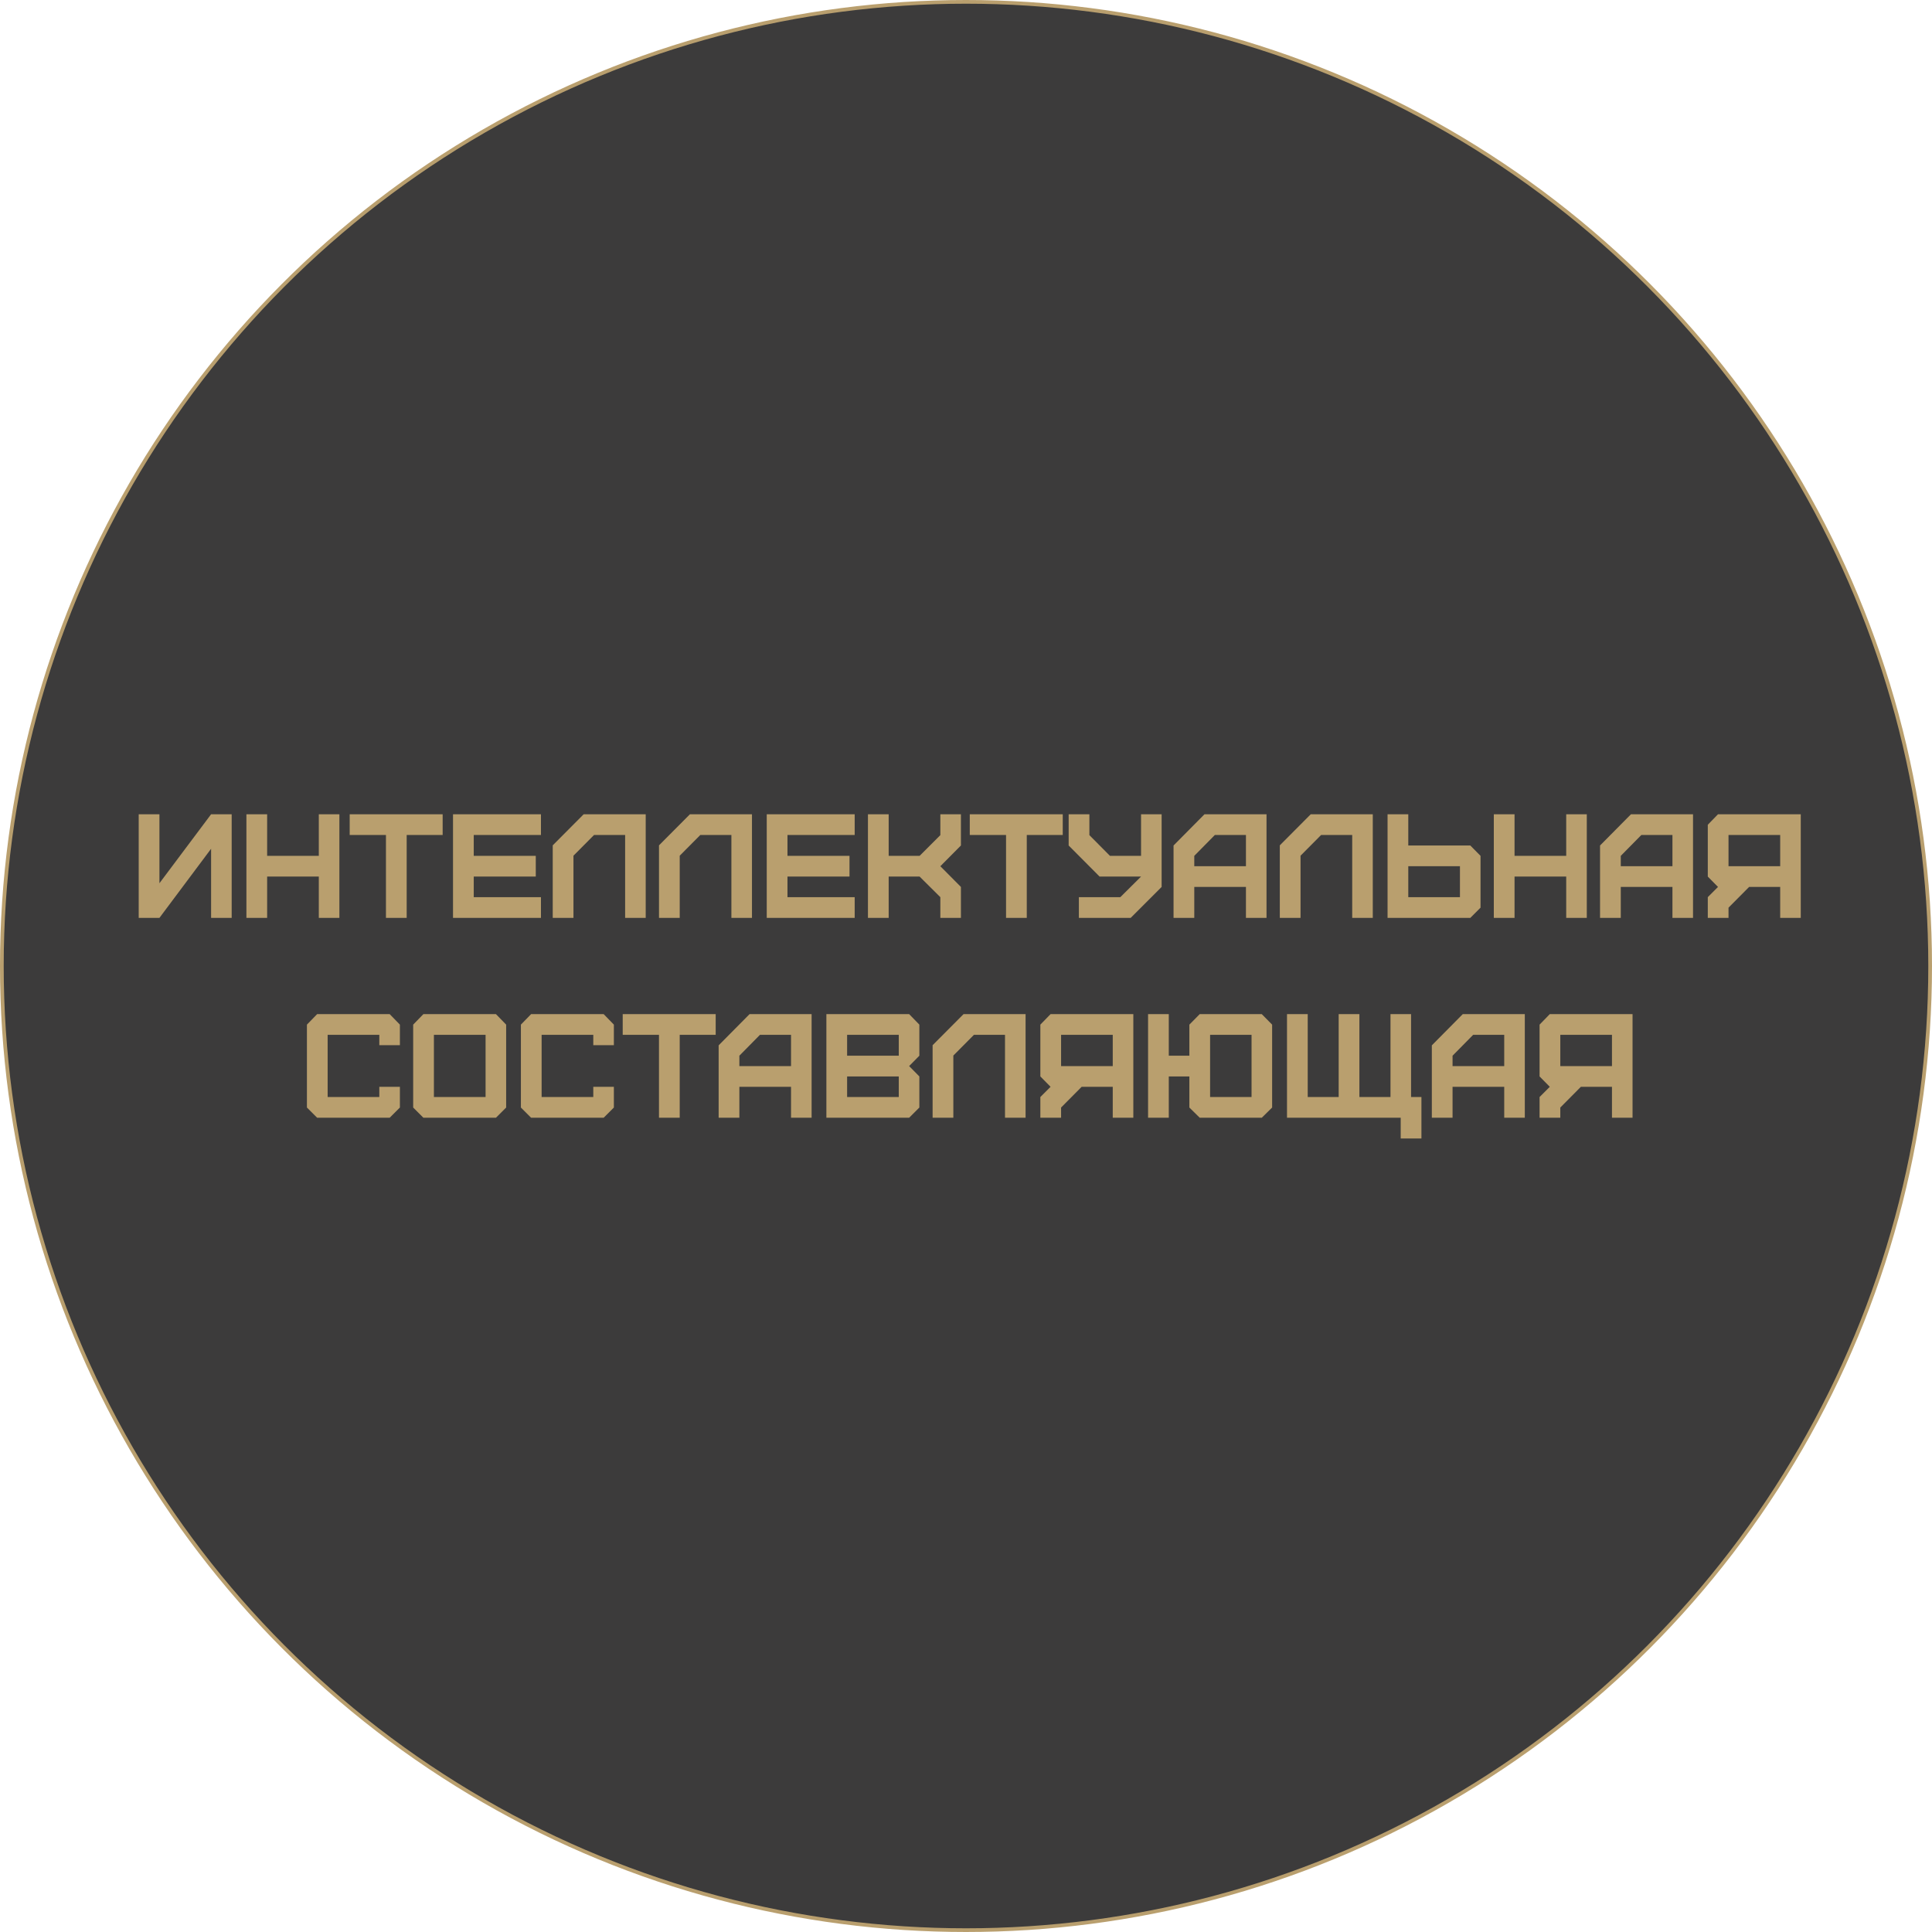
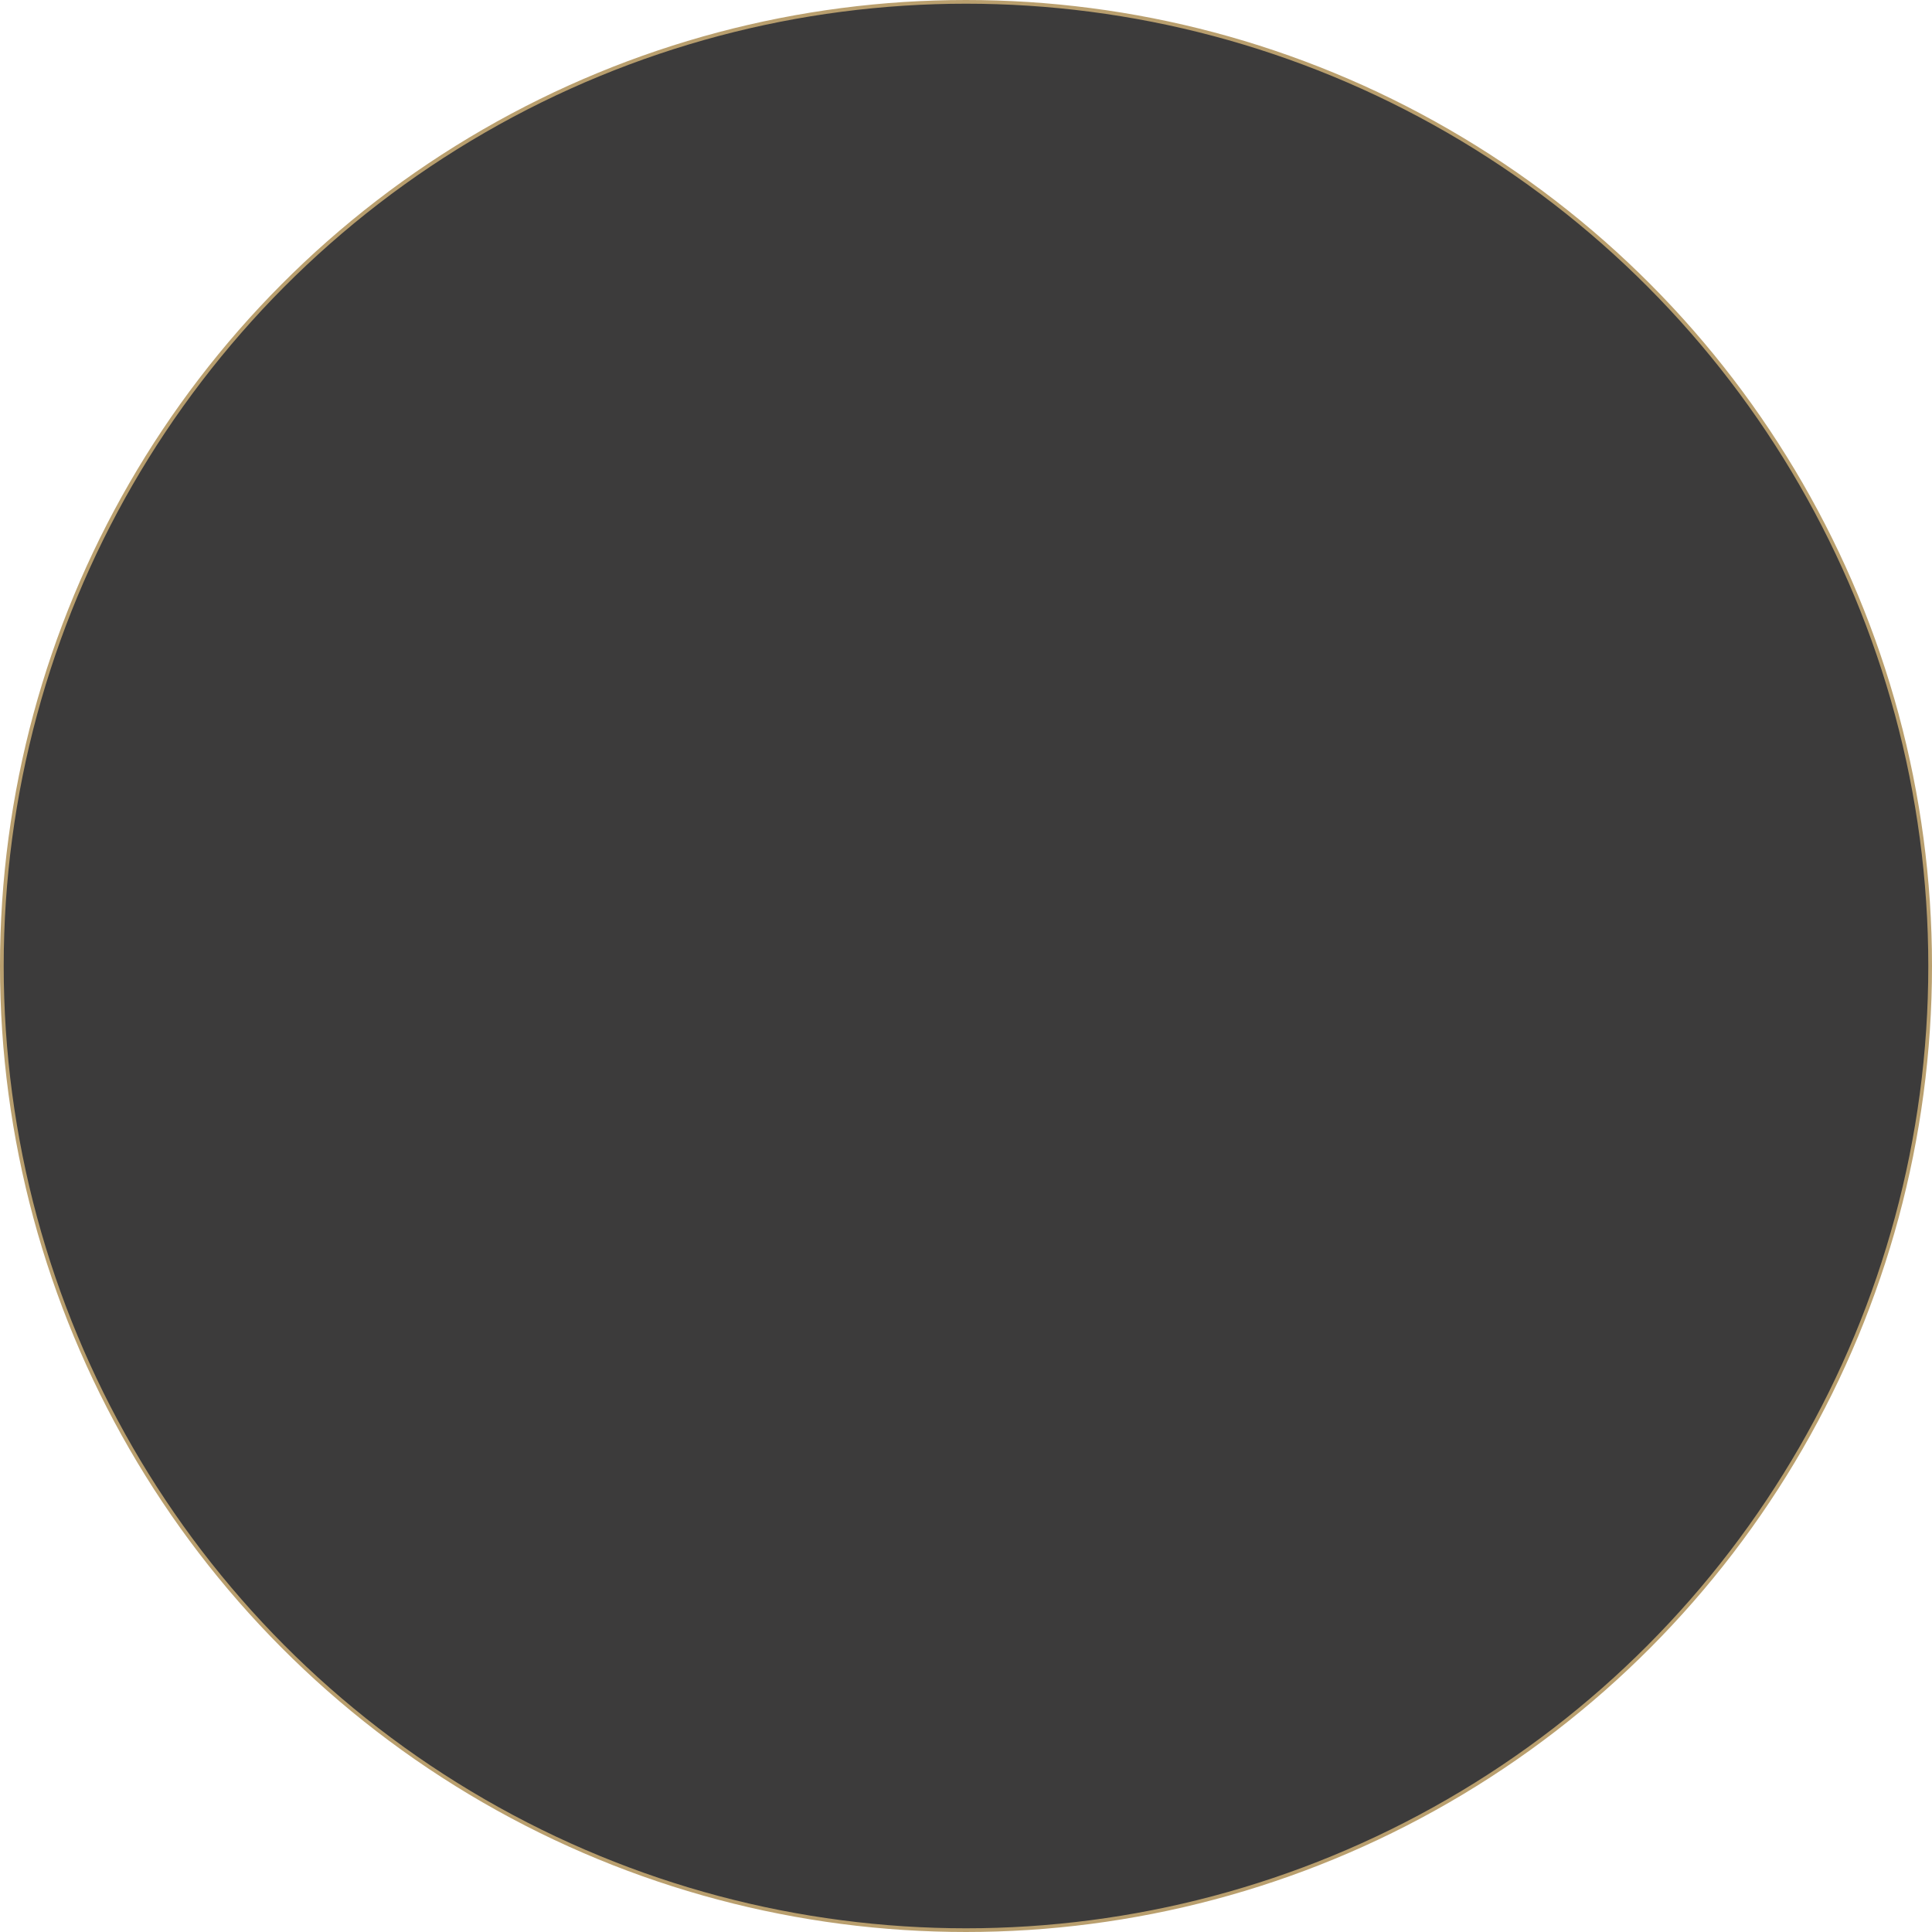
<svg xmlns="http://www.w3.org/2000/svg" width="1044" height="1044" viewBox="0 0 1044 1044" fill="none">
  <circle cx="522" cy="522" r="521" fill="#3C3B3B" stroke="#B99F6E" stroke-width="2" />
-   <path d="M86.153 496L114.073 458.64V496H125.193V440H114.073L86.153 477.28V440H74.953V496H86.153ZM144.356 496V473.68H172.276V496H183.396V440H172.276V462.48H144.356V440H133.156V496H144.356ZM219.759 496V451.2H239.199V440H188.959V451.2H208.559V496H219.759ZM292.317 496V484.8H255.997V473.68H289.517V462.48H255.997V451.2H292.317V440H244.797V496H292.317ZM309.884 496V462.4L321.004 451.2H337.804V496H348.924V440H315.404L298.684 456.8V496H309.884ZM367.306 496V462.4L378.426 451.2H395.226V496H406.346V440H372.826L356.106 456.8V496H367.306ZM461.848 496V484.8H425.528V473.68H459.048V462.48H425.528V451.2H461.848V440H414.328V496H461.848ZM480.216 496V473.68H496.936L508.136 484.8V496H519.256V479.28L508.136 468.08L519.256 456.88V440H508.136V451.28L496.936 462.48H480.216V440H469.016V496H480.216ZM554.838 496V451.2H574.278V440H524.038V451.2H543.638V496H554.838ZM582.995 496H610.995L627.715 479.28V440H616.595V462.48H599.795L588.675 451.28V440H577.475V456.88L594.195 473.68H616.595L605.395 484.8H582.995V496ZM645.353 468.08V462.48L656.473 451.2H673.273V468.08H645.353ZM645.353 496V479.28H673.273V496H684.393V440H650.873L634.153 456.88V496H645.353ZM702.775 496V462.4L713.895 451.2H730.695V496H741.815V440H708.295L691.575 456.8V496H702.775ZM760.997 484.8V468.08H788.917V484.8H760.997ZM794.517 496L800.037 490.48V462.48L794.517 456.88H760.997V440H749.797V496H794.517ZM818.419 496V473.68H846.339V496H857.459V440H846.339V462.48H818.419V440H807.219V496H818.419ZM875.822 468.08V462.48L886.942 451.2H903.742V468.08H875.822ZM875.822 496V479.28H903.742V496H914.862V440H881.342L864.622 456.88V496H875.822ZM934.044 468.08V451.2H961.964V468.08H934.044ZM934.044 496V490.48L945.164 479.28H961.964V496H973.084V440H928.364L922.844 445.68V473.68L928.364 479.28L922.844 484.8V496H934.044ZM210.572 604L216.092 598.48V587.28H204.972V592.8H177.052V559.2H204.972V564.8H216.092V553.68L210.572 548H171.372L165.852 553.68V598.48L171.372 604H210.572ZM234.473 592.8V559.2H262.393V592.8H234.473ZM267.993 604L273.513 598.48V553.68L267.993 548H228.793L223.273 553.68V598.48L228.793 604H267.993ZM326.197 604L331.717 598.48V587.28H320.597V592.8H292.677V559.2H320.597V564.8H331.717V553.68L326.197 548H286.997L281.477 553.68V598.48L286.997 604H326.197ZM367.298 604V559.2H386.738V548H336.498V559.2H356.098V604H367.298ZM399.533 576.08V570.48L410.653 559.2H427.453V576.08H399.533ZM399.533 604V587.28H427.453V604H438.573V548H405.053L388.333 564.88V604H399.533ZM457.755 592.8V581.68H485.675V592.8H457.755ZM457.755 570.48V559.2H485.675V570.48H457.755ZM491.275 604L496.795 598.48V581.68L491.275 576.08L496.795 570.48V553.68L491.275 548H446.555V604H491.275ZM515.158 604V570.4L526.278 559.2H543.078V604H554.198V548H520.678L503.958 564.8V604H515.158ZM573.38 576.08V559.2H601.3V576.08H573.38ZM573.38 604V598.48L584.5 587.28H601.3V604H612.42V548H567.7L562.18 553.68V581.68L567.7 587.28L562.18 592.8V604H573.38ZM653.903 592.8V559.2H676.303V592.8H653.903ZM631.583 604V581.68H642.703V598.48L648.303 604H681.823L687.423 598.48V553.68L681.823 548H648.303L642.703 553.68V570.48H631.583V548H620.383V604H631.583ZM768.101 615.2V592.8H762.501V548H751.381V592.8H734.581V548H723.381V592.8H706.661V548H695.461V604H756.901V615.2H768.101ZM784.923 576.08V570.48L796.043 559.2H812.843V576.08H784.923ZM784.923 604V587.28H812.843V604H823.963V548H790.443L773.723 564.88V604H784.923ZM843.145 576.08V559.2H871.065V576.08H843.145ZM843.145 604V598.48L854.265 587.28H871.065V604H882.185V548H837.465L831.945 553.68V581.68L837.465 587.28L831.945 592.8V604H843.145Z" fill="#B99F6E" />
</svg>